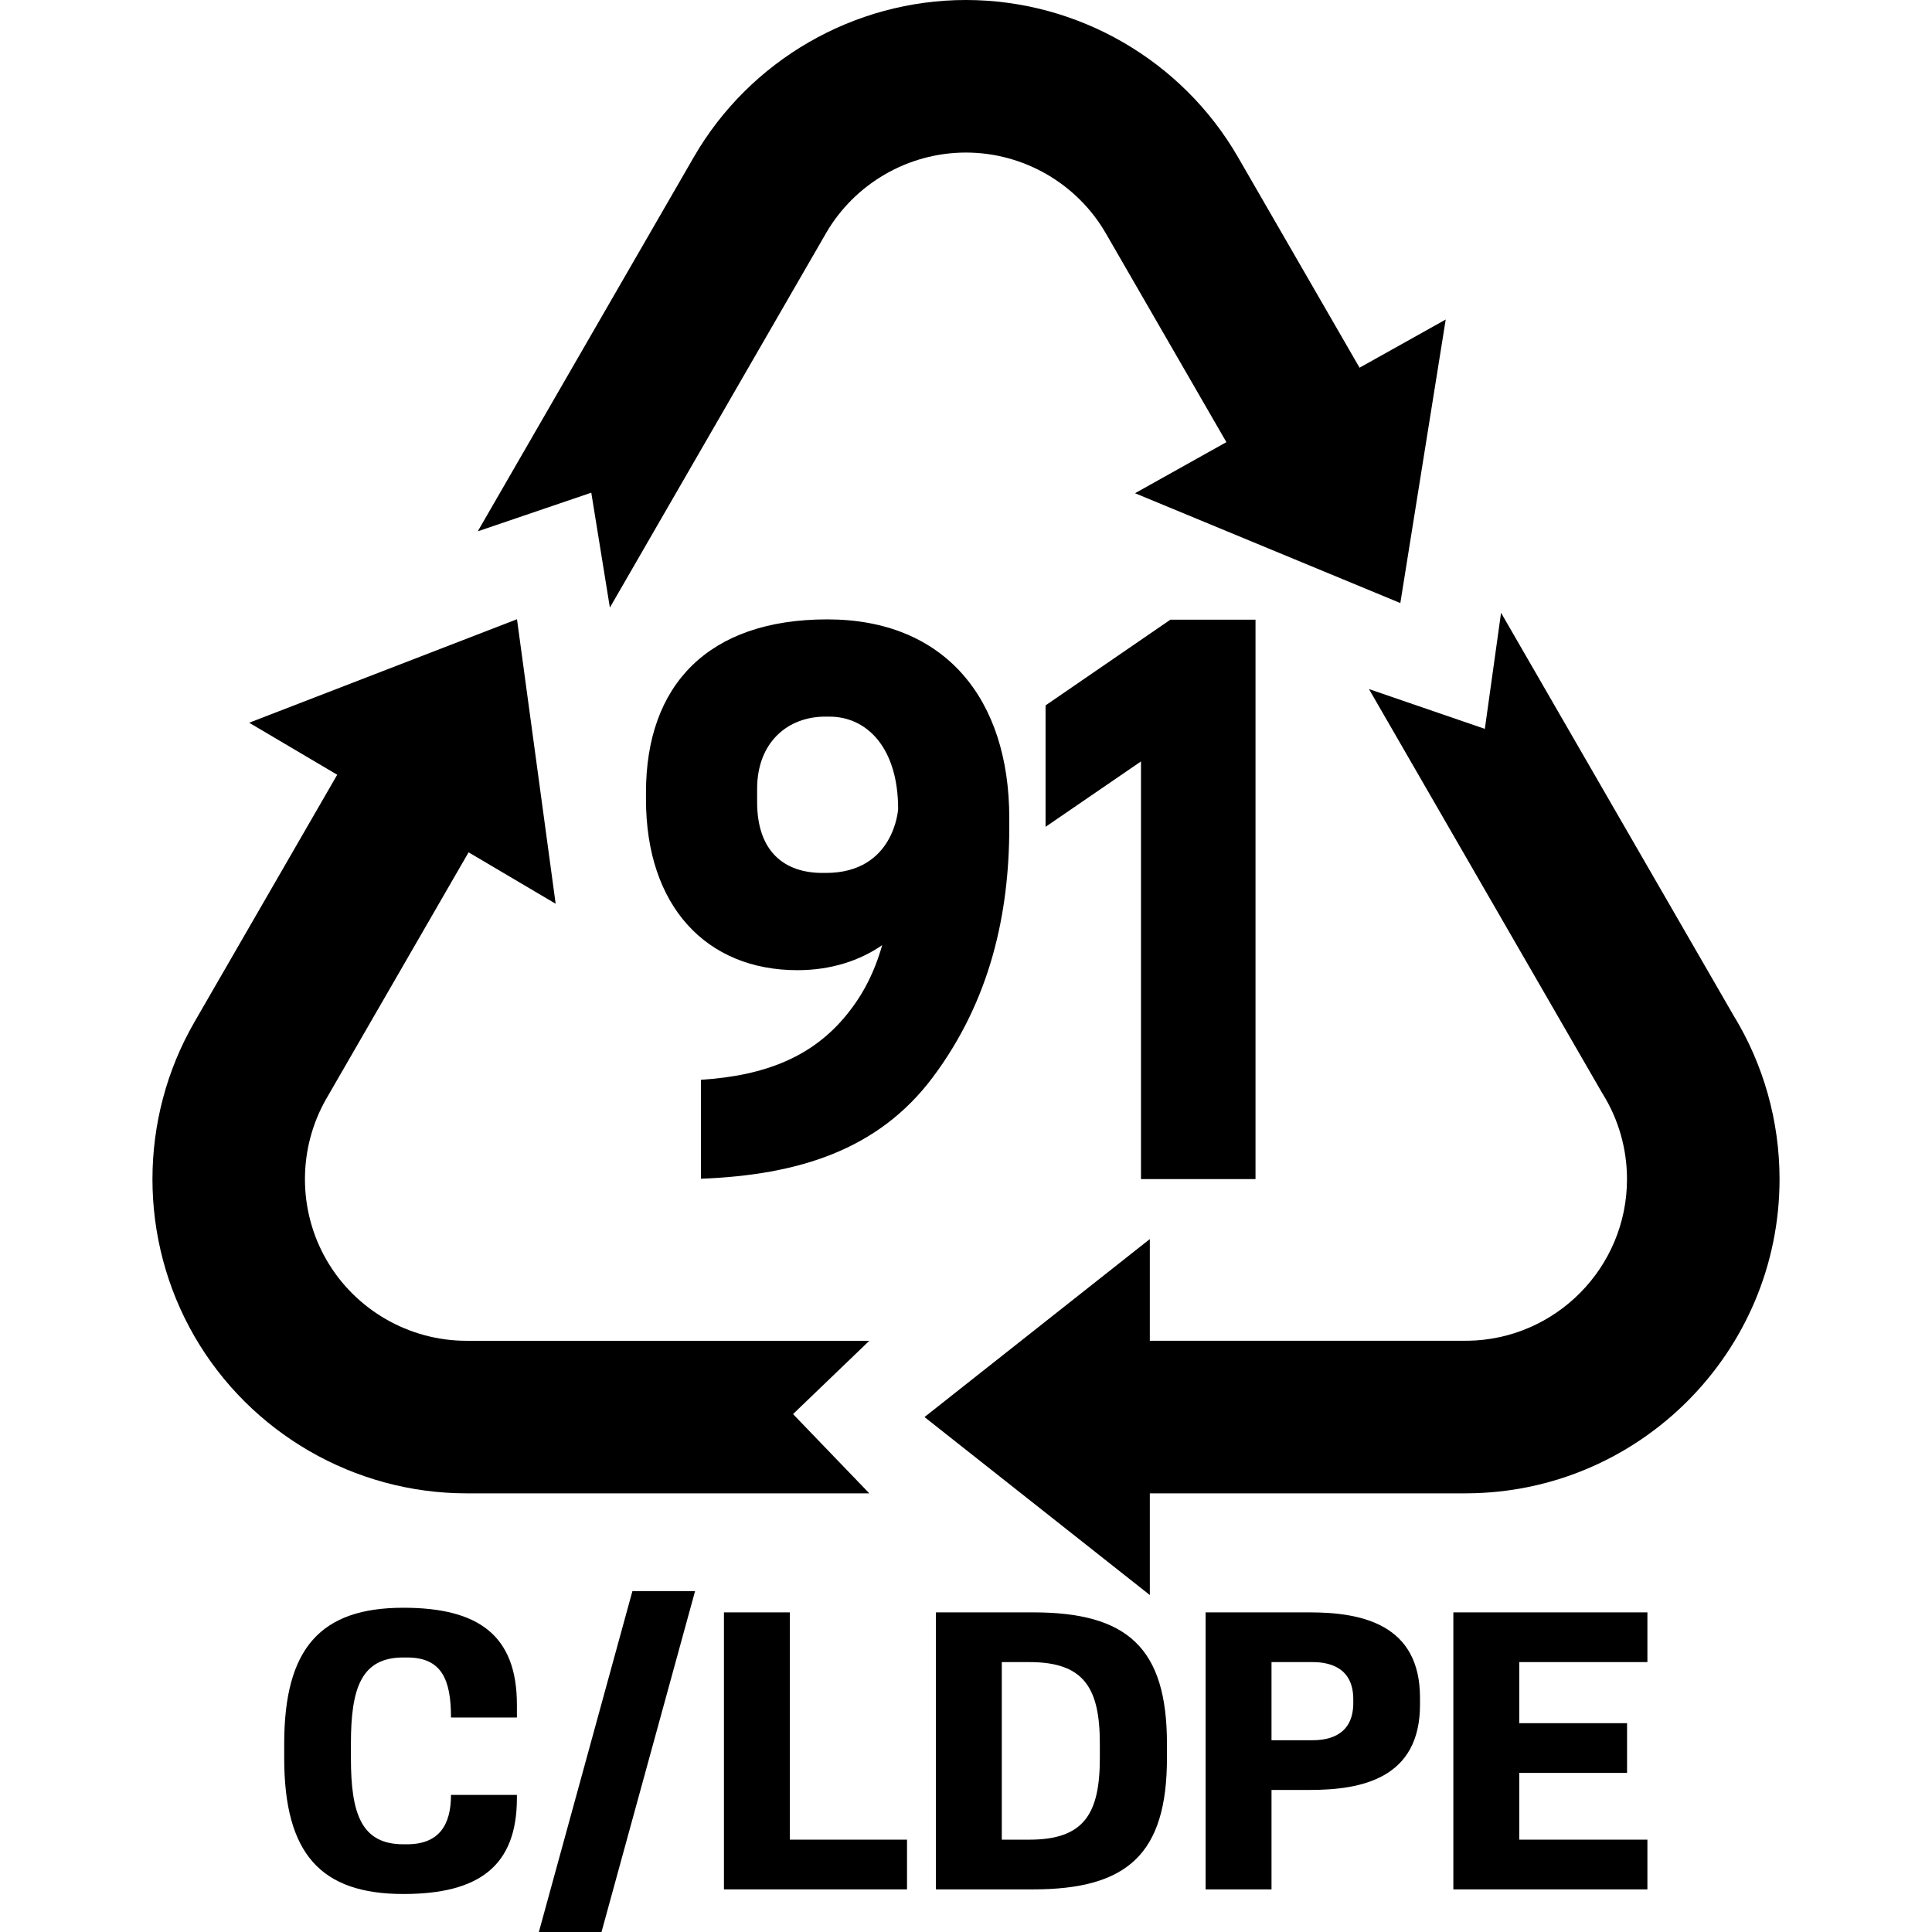
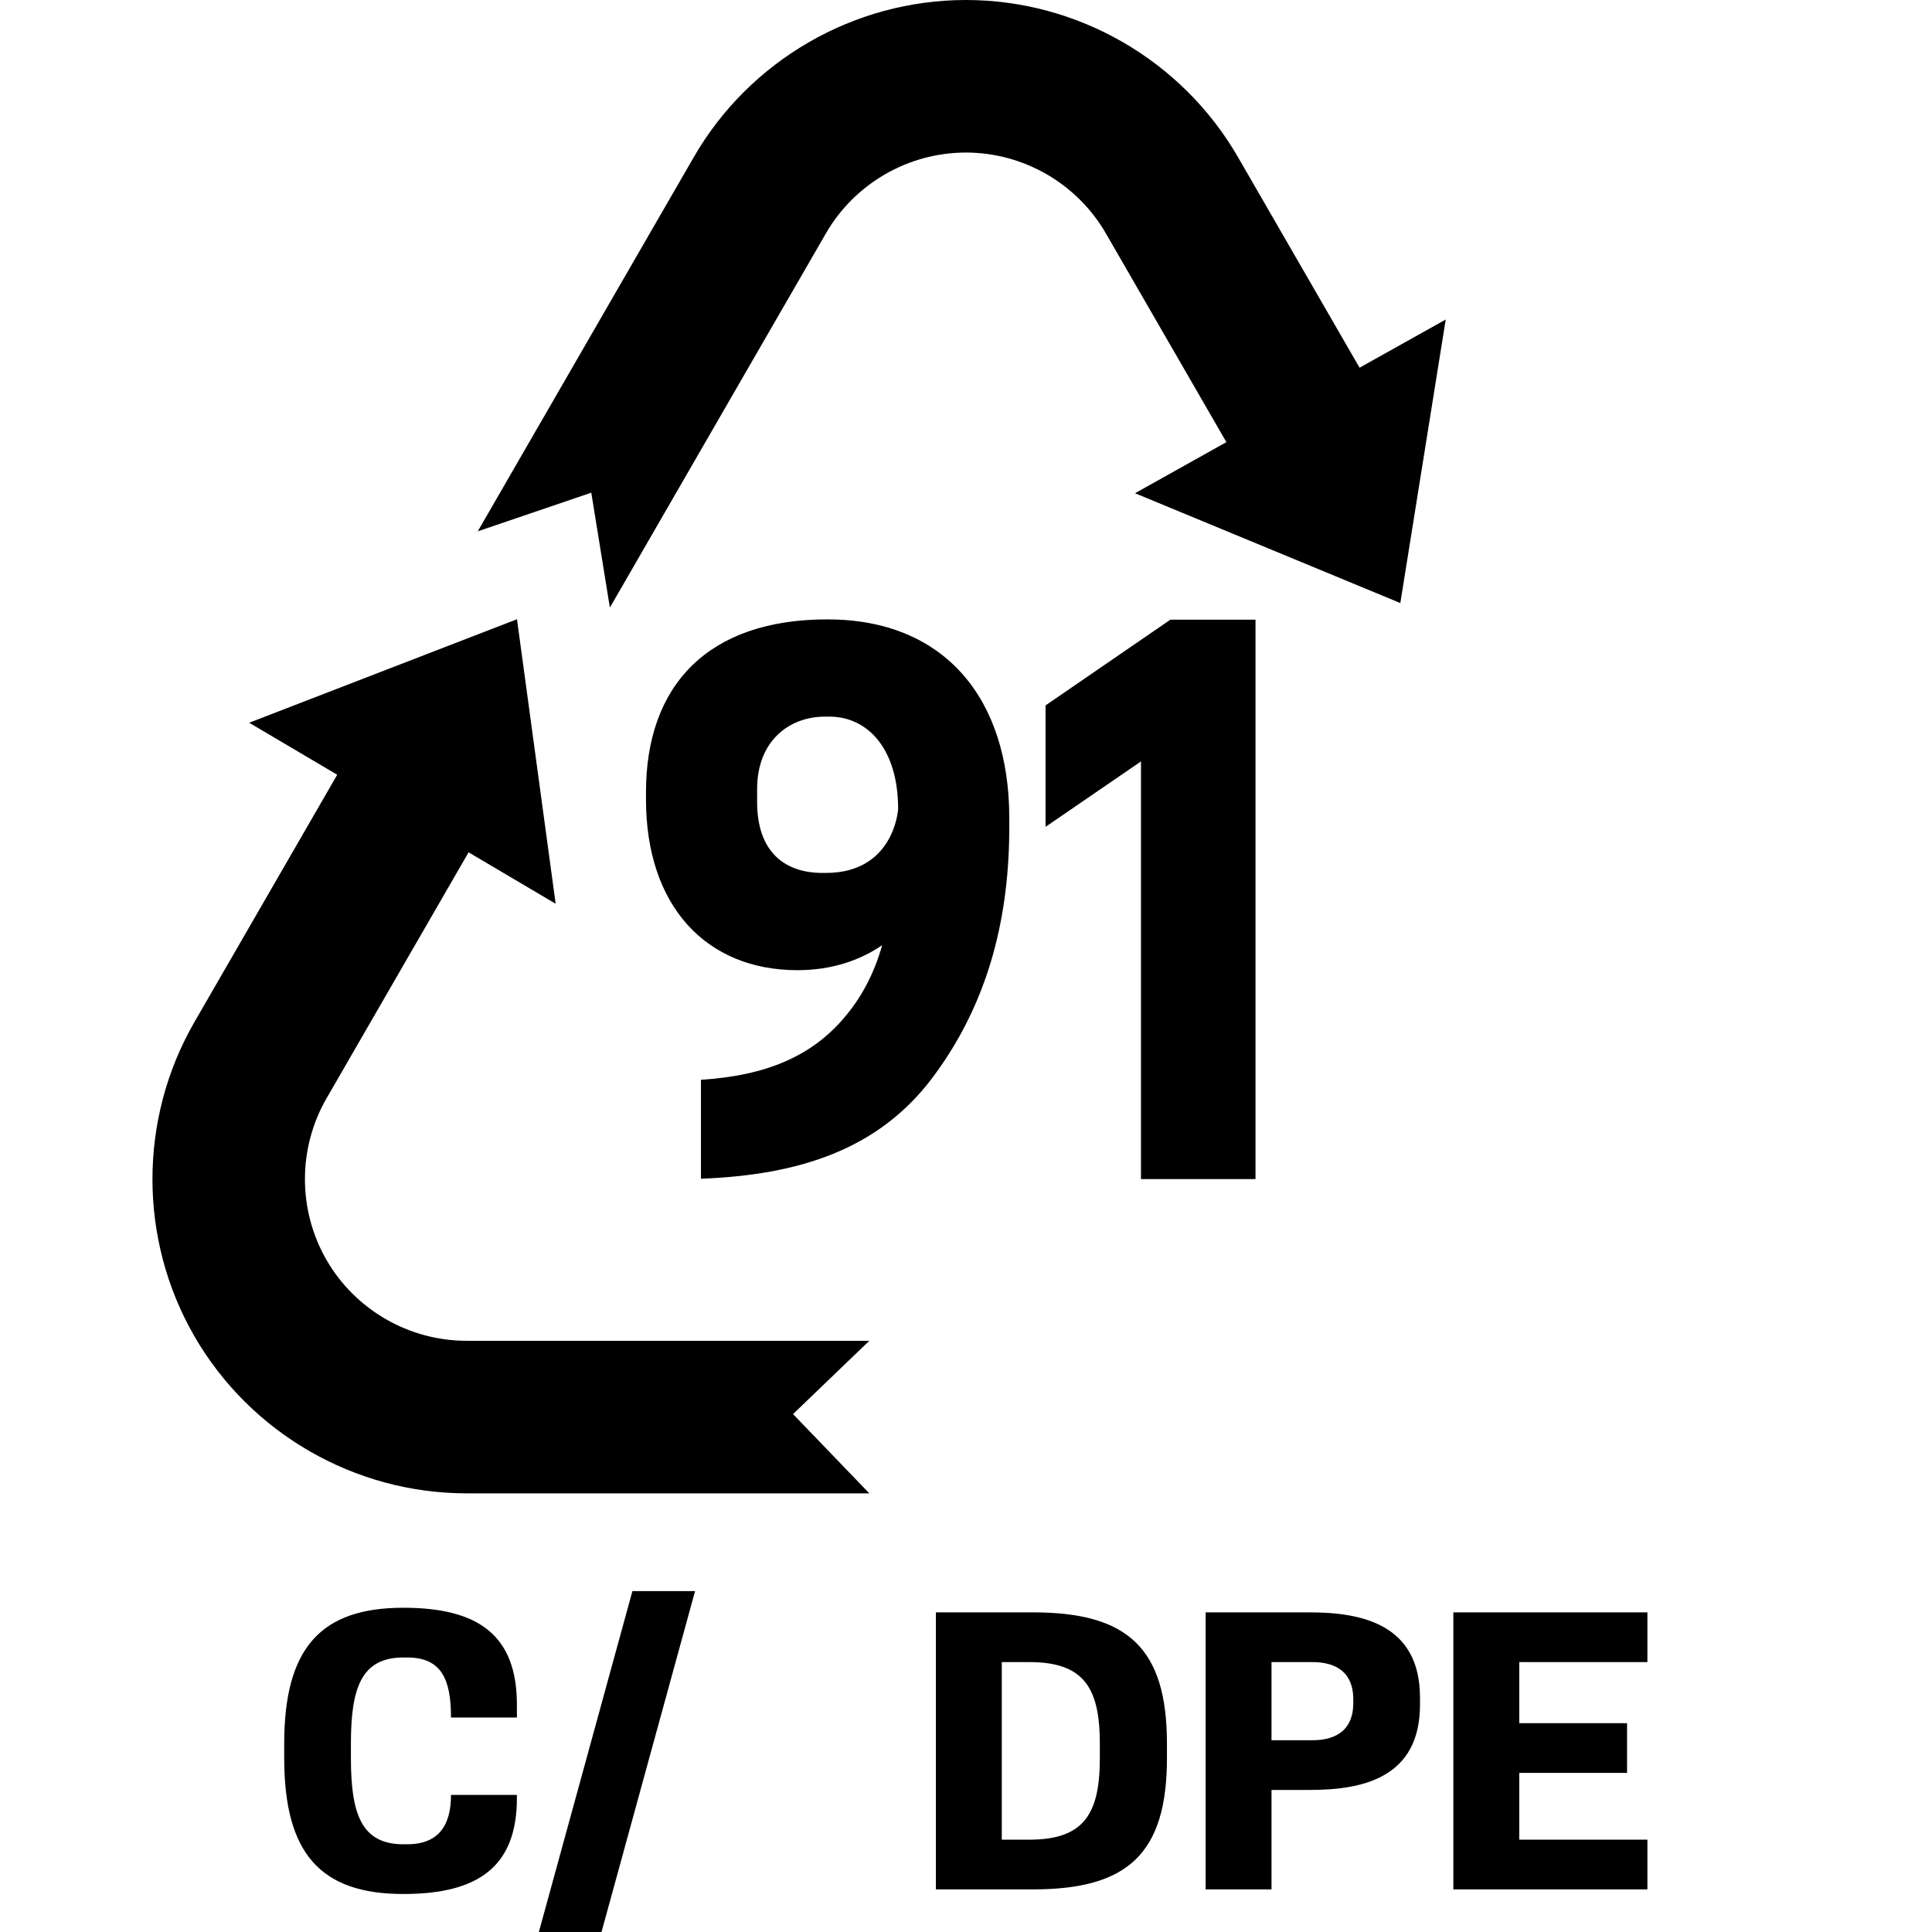
<svg xmlns="http://www.w3.org/2000/svg" fill="#000000" height="800px" width="800px" version="1.1" id="Capa_1" viewBox="0 0 379.934 379.934" xml:space="preserve">
  <g>
    <path d="M119.934,119.484l42.488-73.596C168.082,36.088,178.627,30,189.946,30c11.316,0,21.863,6.088,27.521,15.889l23.705,41.061   l-17.967,10.045l52.174,21.596l8.926-55.756l-16.944,9.474l-23.913-41.419C232.446,11.836,211.946,0,189.946,0   c-22.002,0-42.502,11.836-53.504,30.889l-42.488,73.596l22.324-7.598L119.934,119.484z" />
-     <path d="M340.85,199.598l-45.662-79.09l-3.189,22.826l-22.791-7.826l45.772,79.279l0.24,0.402   c3.098,4.998,4.734,10.771,4.734,16.699c0,17.375-14.016,31.539-31.336,31.777l-0.197-0.014l-0.502,0.018h-61.801v-20l-44.311,35   l44.311,35v-20h62.057c0.02,0,0.043,0,0.065,0l0.172-0.002c33.957-0.127,61.543-27.793,61.543-61.779   C349.953,220.457,346.807,209.297,340.85,199.598z" />
    <path d="M170.953,293.67l-15-15.586l15-14.414H91.733c-11.318,0-21.863-6.09-27.521-15.891c-5.658-9.801-5.658-21.98-0.002-31.781   l27.937-48.385l17.124,10.113l-7.604-55.953l-52.67,20.356l17.317,10.227L38.229,201c-10.998,19.053-10.998,42.725,0,61.779   c11.002,19.053,31.504,30.891,53.504,30.891H170.953z" />
    <path d="M198.479,162.648v-1.775c0-23.498-12.703-39.07-35.791-39.07c-23.496,0-35.654,12.977-35.654,34.016v1.365   c0,21.037,11.885,33.605,29.781,33.605c6.693,0,12.295-1.912,16.666-4.916c-1.504,5.326-3.826,9.834-6.967,13.658   c-6.607,8.168-15.855,12.004-28.67,12.811v19.461c19.111-0.732,34.871-5.619,45.609-19.975   C194.791,196.662,198.479,179.588,198.479,162.648z M162.414,171.664h-0.682c-7.379,0-12.842-4.098-12.842-13.934v-2.596   c0-9.152,6.01-14.207,13.387-14.207h0.82c7.514,0,13.525,6.283,13.525,18.168C176.623,159.096,175.893,171.664,162.414,171.664z" />
    <polygon points="246.901,231.867 246.901,121.867 230.151,121.867 205.614,138.717 205.614,162.598 224.379,149.736    224.379,231.867  " />
    <path d="M79.328,316.17c-16.24,0-23.439,7.893-23.439,26.75v2.793c0,18.857,7.199,26.748,23.439,26.748   c14.801,0,22.322-5.447,22.322-18.855v-0.629H88.69c0,5.865-2.32,9.707-8.641,9.707h-0.721c-8.32,0-10.32-6.076-10.32-16.971   v-2.793c0-10.896,2-16.971,10.32-16.971h0.721c6.801,0,8.641,4.33,8.641,11.803h12.961v-2.516   C101.651,321.619,94.129,316.17,79.328,316.17z" />
    <polygon points="105.969,379.934 118.289,379.934 136.69,312.889 124.369,312.889  " />
-     <polygon points="155.326,317.078 142.367,317.078 142.367,371.553 178.367,371.553 178.367,361.775 155.326,361.775  " />
    <path d="M203.166,317.078h-19.119v54.475h19.119c18.561,0,26.32-6.982,26.32-25.84v-2.793   C229.487,324.063,221.727,317.078,203.166,317.078z M216.287,345.713c0,10.895-3.041,16.063-13.84,16.063h-5.441v-34.92h5.441   c10.799,0,13.84,5.168,13.84,16.064V345.713z" />
    <path d="M257.567,317.078h-20.48v54.475h12.961v-19.555h7.52c10.16,0,21.68-2.234,21.68-16.762v-1.396   C279.246,319.383,267.727,317.078,257.567,317.078z M266.127,334.889c0,6.145-4.48,7.332-8,7.332h-8.08v-15.365h8.08   c3.52,0,8,1.188,8,7.334V334.889z" />
    <polygon points="285.805,371.553 323.967,371.553 323.967,361.775 298.766,361.775 298.766,348.647 319.967,348.647    319.967,338.869 298.766,338.869 298.766,326.855 323.967,326.855 323.967,317.078 285.805,317.078  " />
  </g>
</svg>